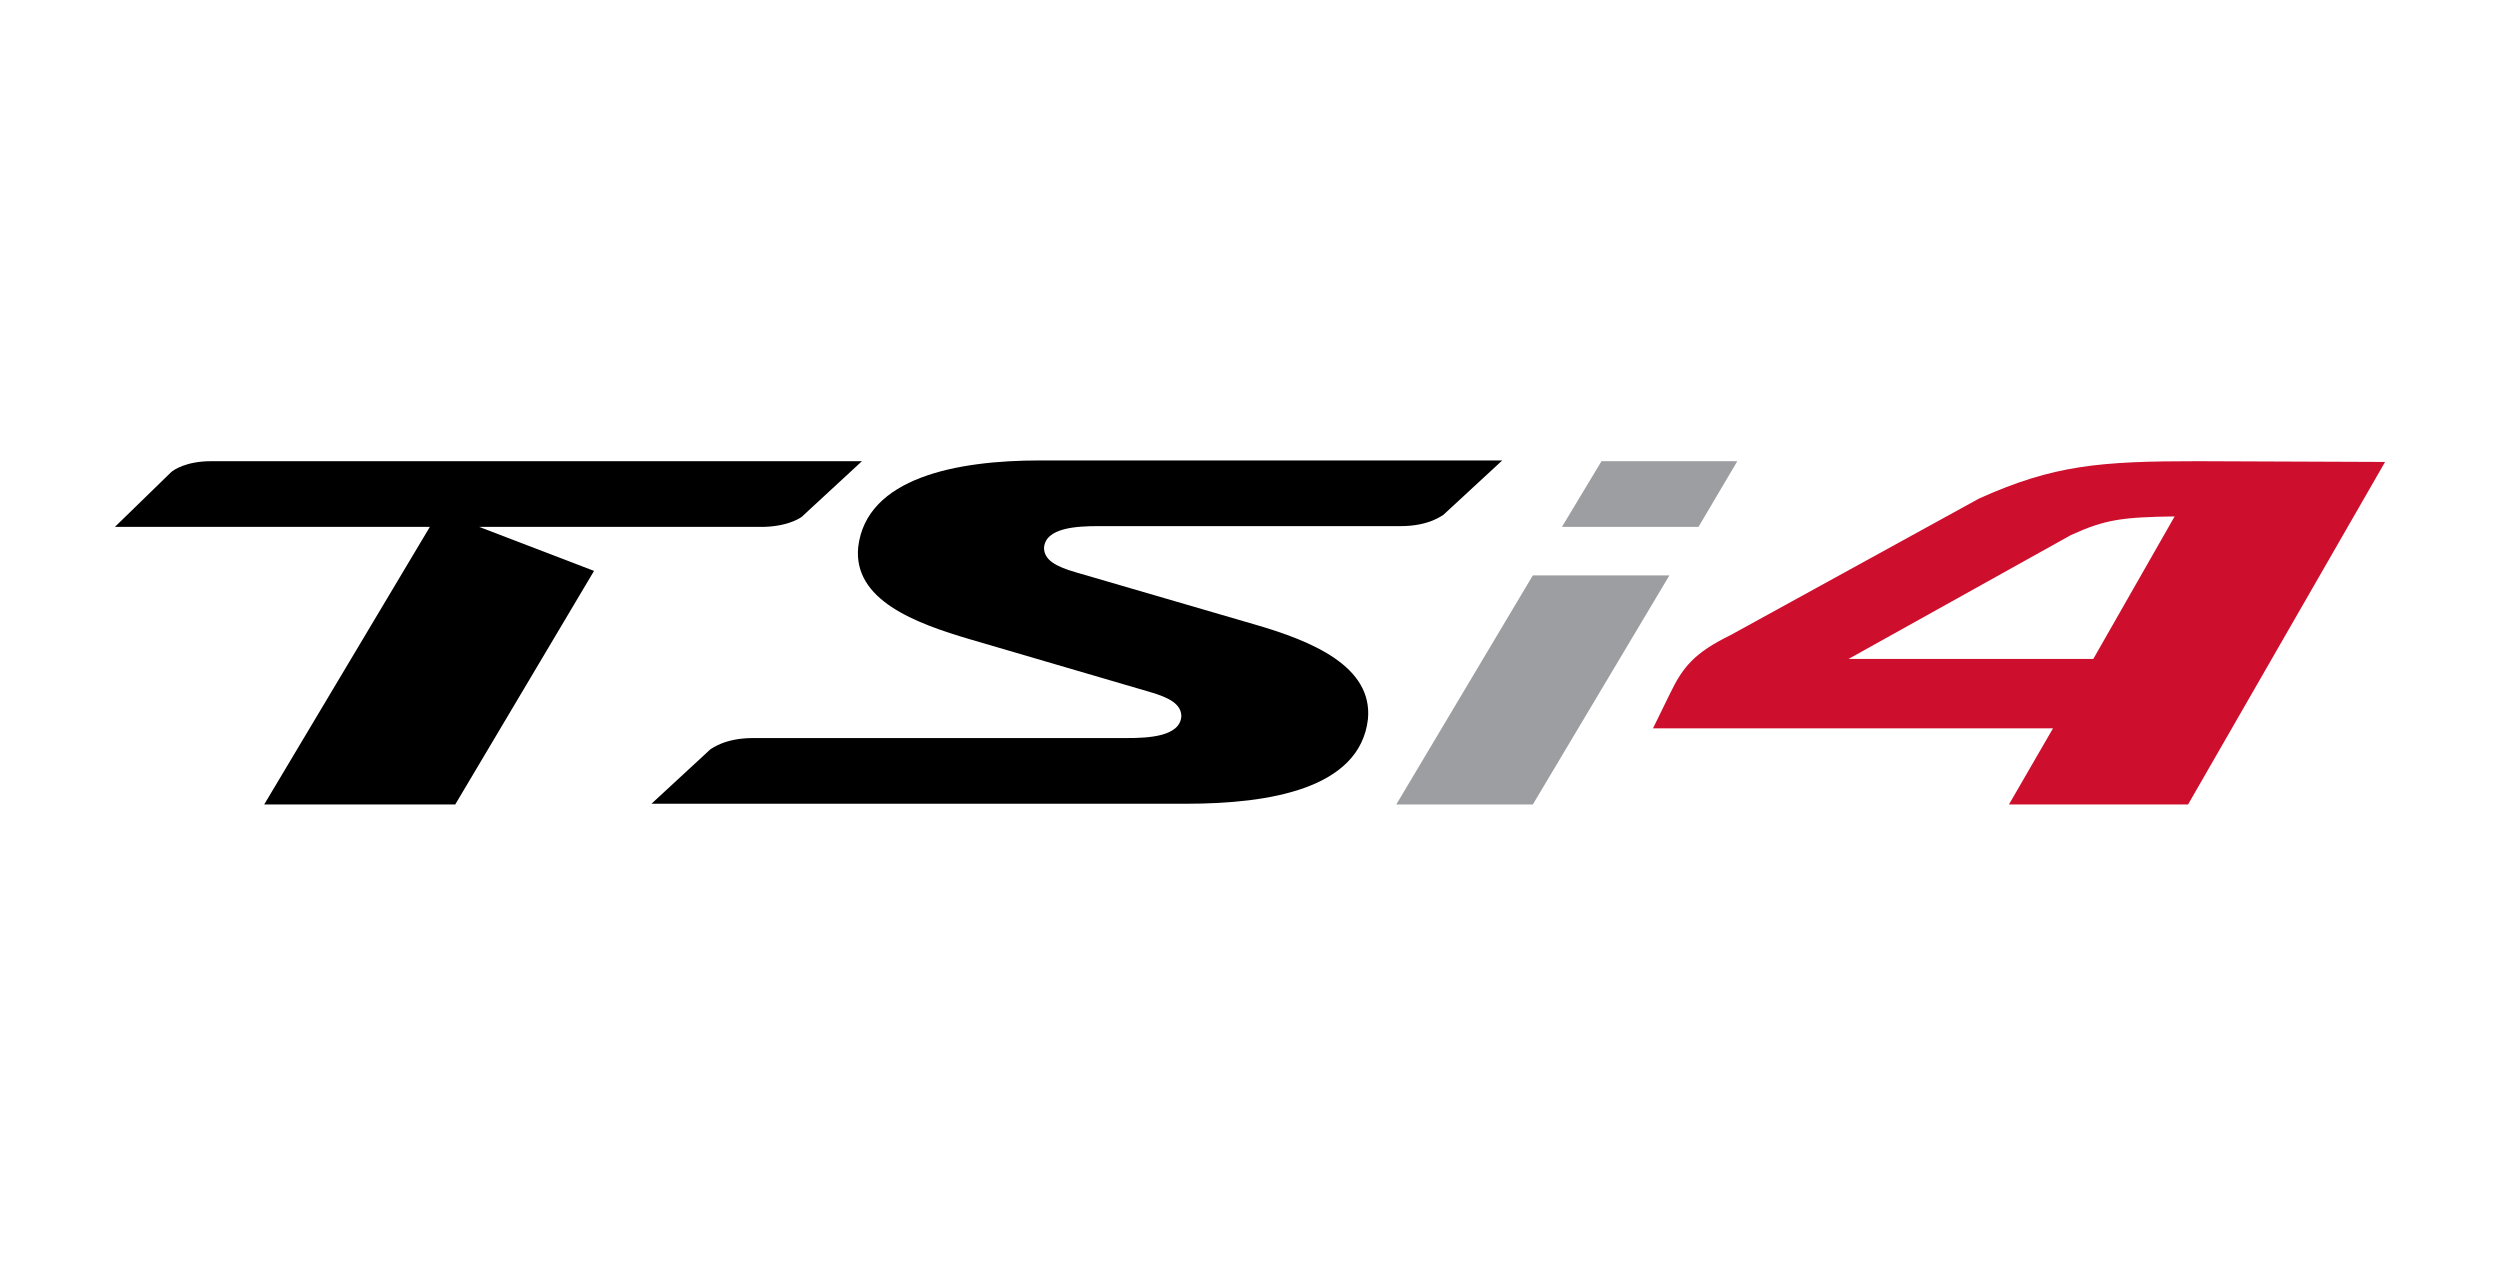
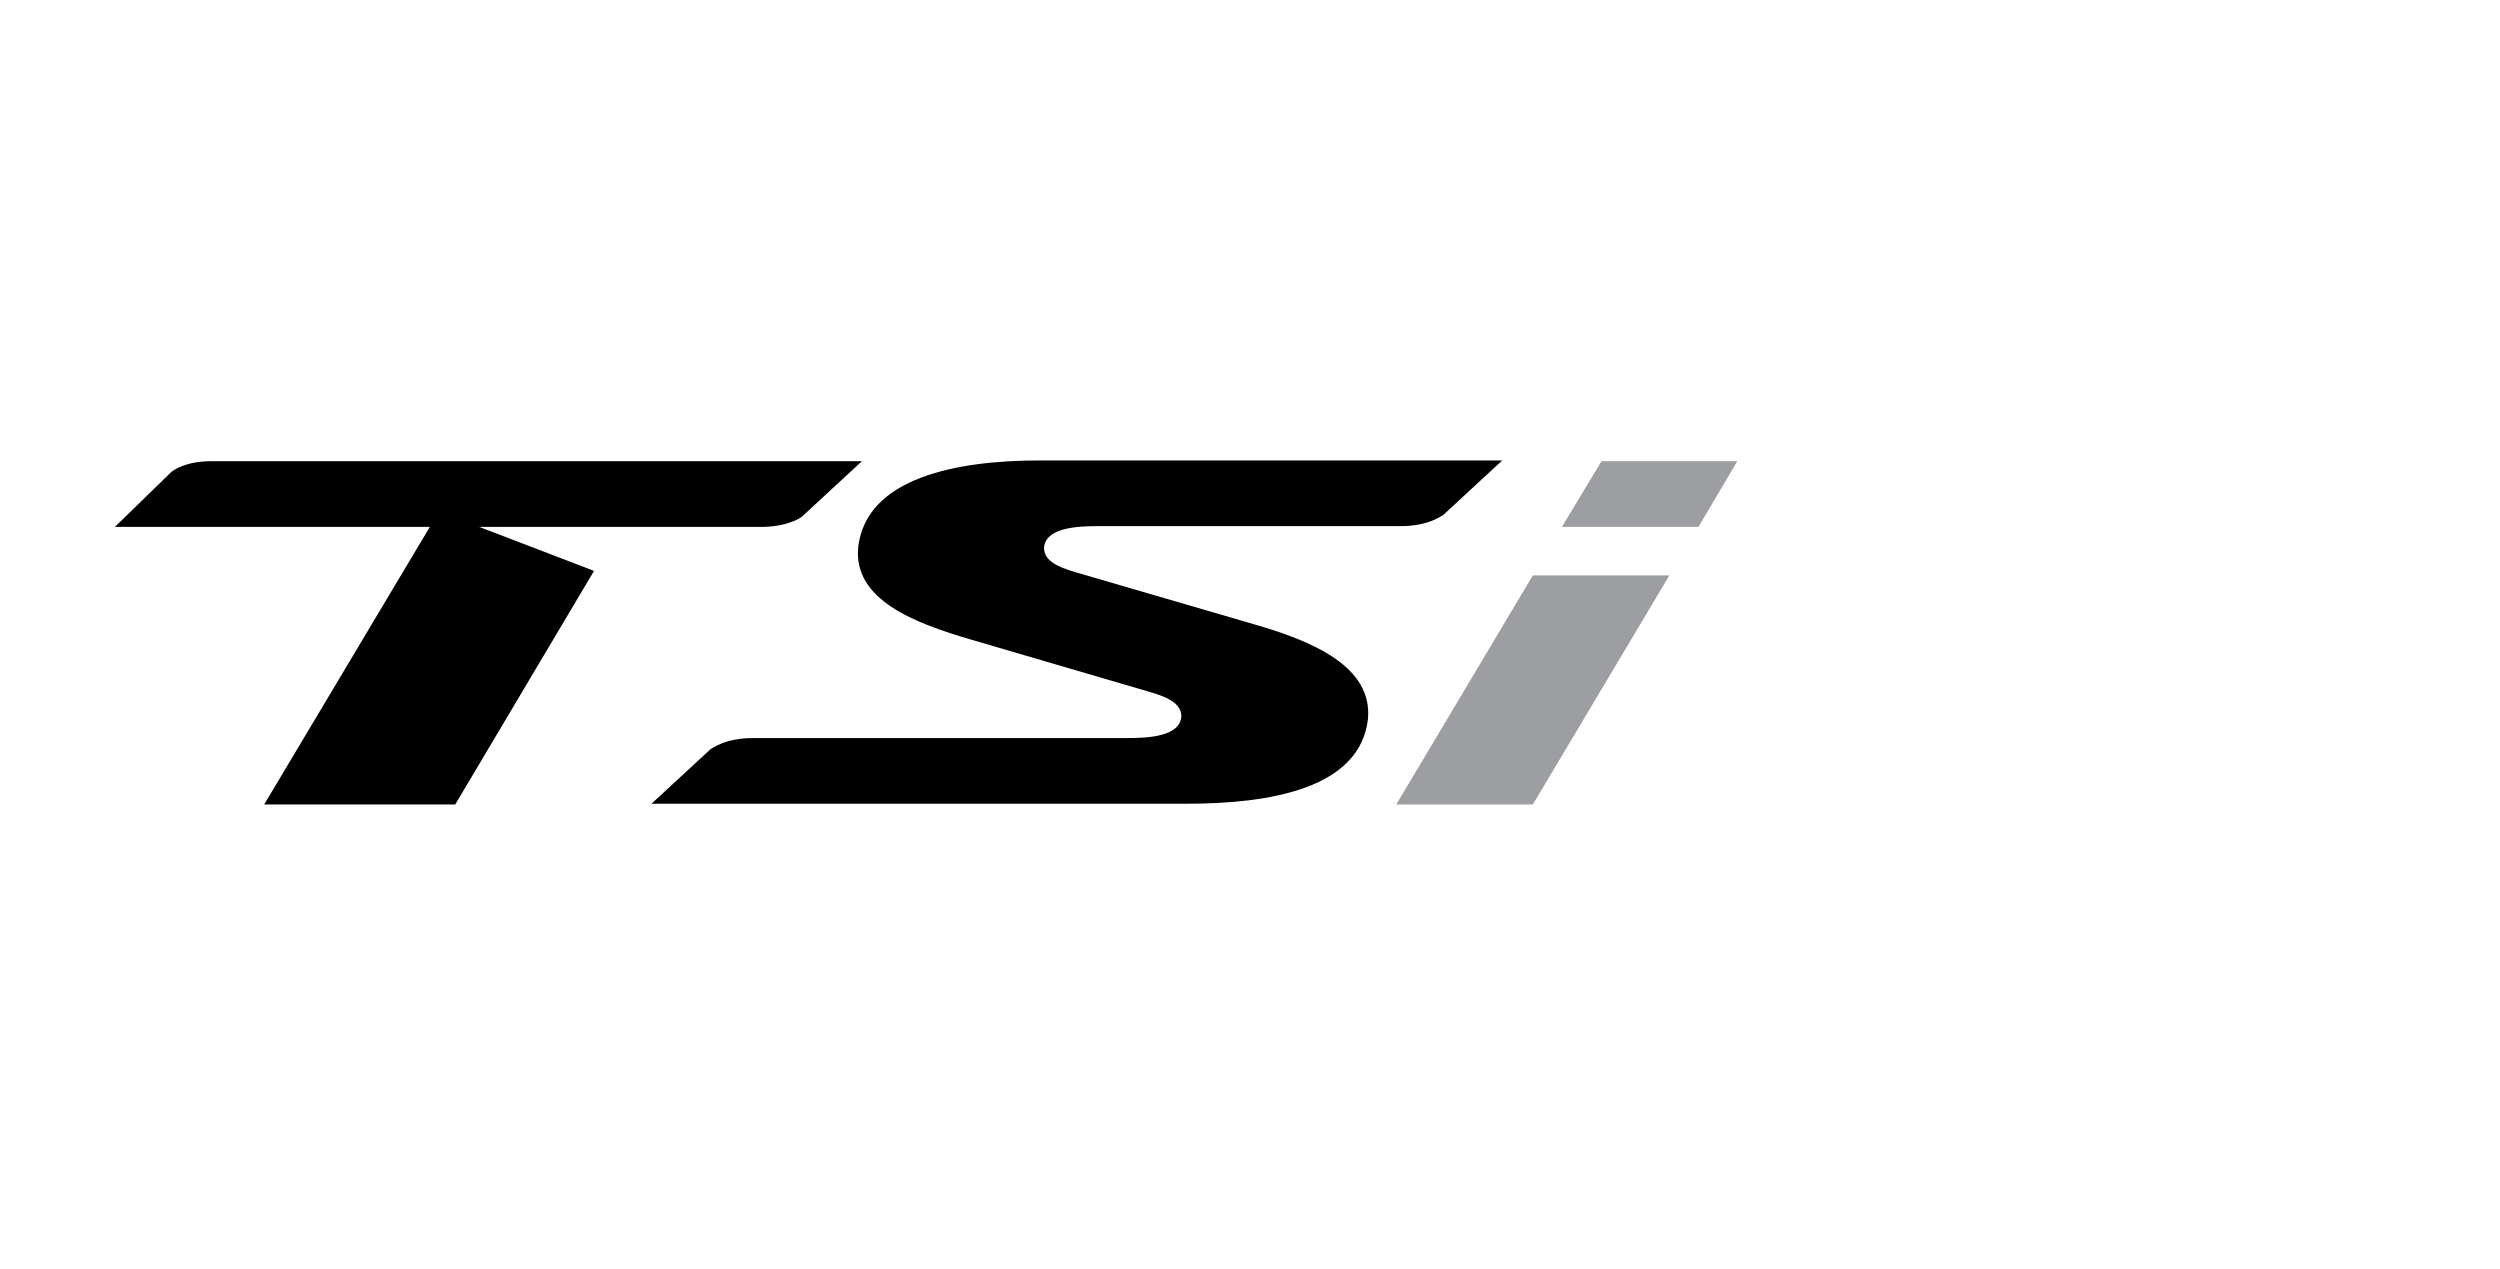
<svg xmlns="http://www.w3.org/2000/svg" version="1.1" id="Layer_1" x="0px" y="0px" viewBox="0 0 335 170" style="enable-background:new 0 0 335 170;" xml:space="preserve">
  <style type="text/css">
	.st0{fill:#CE0E2D;}
	.st1{fill:#9C9EA1;}
</style>
  <g>
    <path d="M102.4,70.6c3.5-0.1,5.2-1.4,5.2-1.5l7.9-7.3l-87.2,0c-3.4,0-5.1,1.2-5.4,1.5l-7.5,7.3h42.2l-22.2,37.2l25.6,0l18.6-31.3   l-15.4-5.9L102.4,70.6z" />
    <path d="M154,92.7c2.8,0.8,4.3,1.7,4.3,3.3c-0.2,2.7-4.4,2.9-7.3,2.9c-2.9,0-50.1,0-50.1,0c-3.9,0-5.6,1.5-5.7,1.5l-7.9,7.3H159   c11.1,0,23.2-2,24.3-11.3c0.7-7.1-7.5-10.5-15.1-12.7l-24-7c-2.8-0.8-4.3-1.7-4.3-3.3c0.2-2.7,4.4-2.9,7.3-2.9s36.6,0,40.5,0   c3.9,0,5.6-1.5,5.7-1.5l7.9-7.3h-62c-11.1,0-23.2,2.3-24.3,11.6c-0.7,7.1,7.6,10.2,15.1,12.4L154,92.7z" />
-     <path class="st0" d="M319.6,61.9l-25.1-0.1c-13.1,0-19.3,0.5-29.3,5l-33.3,18.3c-4.9,2.4-6.4,4.3-8.1,7.8l-2.3,4.7h15h38.6   l-5.9,10.2h24L319.6,61.9z M247.7,88.3l29.8-16.6c4.6-2.1,6.9-2.4,13.9-2.5l-10.9,19.1H247.7z" />
    <g>
      <polygon class="st1" points="187.1,107.8 205.4,107.8 223.7,77.1 205.4,77.1   " />
      <polygon class="st1" points="214.6,61.8 209.3,70.6 227.6,70.6 232.8,61.8   " />
    </g>
  </g>
</svg>